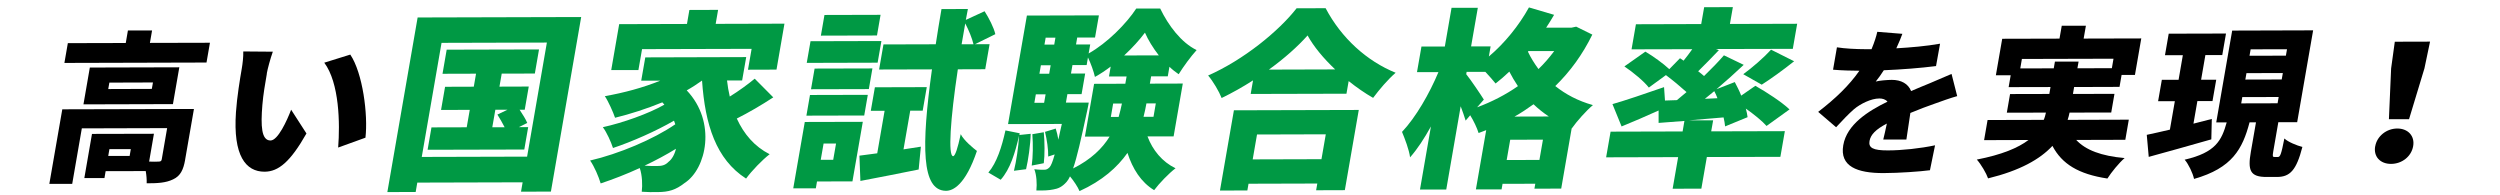
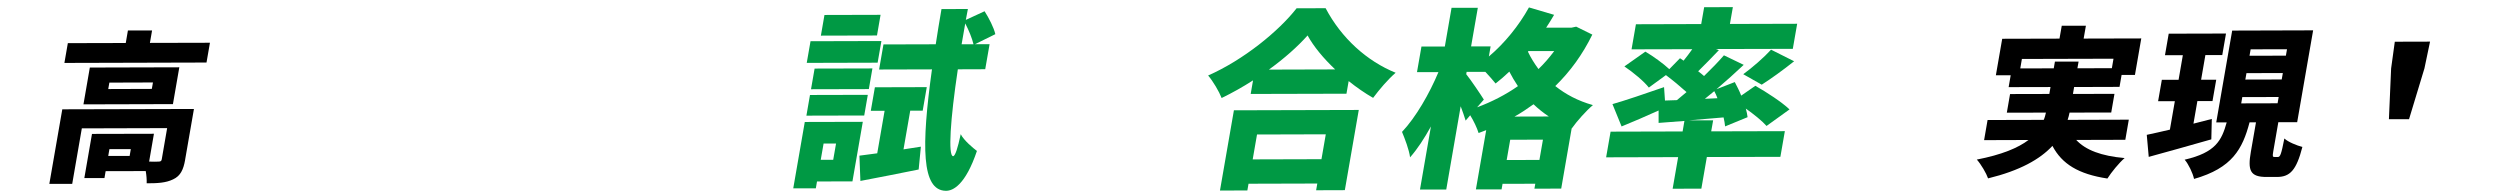
<svg xmlns="http://www.w3.org/2000/svg" id="_レイヤー_1" width="509.3" height="39.82" viewBox="0 0 509.3 39.82">
  <defs>
    <style>.cls-1{fill:#000;}.cls-1,.cls-2{stroke-width:0px;}.cls-2{fill:#094;}</style>
  </defs>
  <path class="cls-1" d="M37.72,32.54c-.36,2.06-.97,3.31-2.46,4-1.5.73-3.22.8-5.38.8.03-.72-.04-1.64-.19-2.49l-8.17.02-.24,1.41h-4.1s1.56-9,1.56-9l12.62-.03-.98,5.67c.81.03,1.6.03,1.9,0,.43,0,.61-.1.67-.46l1.1-6.36-17.38.05-1.96,11.31h-4.66s2.64-15.19,2.64-15.19l26.82-.07-1.8,10.36ZM42.77,8.71l-.7,4.03-28.95.08.7-4.03,11.8-.03.44-2.56h4.92s-.44,2.54-.44,2.54l12.23-.03ZM35.23,21.21l-18.23.05,1.3-7.5,18.23-.05-1.3,7.5ZM26.65,30.38h-4.36s-.24,1.39-.24,1.39h4.36s.24-1.39.24-1.39ZM31.17,16.8l-8.89.03-.23,1.31,8.88-.03.23-1.31Z" />
-   <path class="cls-1" d="M54.37,14.97c-.37,2.13-.74,4.26-.92,6.42-.35,4.26-.21,7.24,1.66,7.23,1.51,0,3.36-4.07,4.2-6.27l3.12,4.84c-3.26,5.74-5.68,7.78-8.53,7.79-3.84.01-6.45-3.26-5.83-12.14.21-3.08.82-6.78,1.18-8.85.17-.98.34-2.36.31-3.51l6.02.05c-.5,1.38-1.06,3.48-1.23,4.43ZM74.45,28.05l-5.56,2.01c.39-4.88.25-13.17-2.83-17.29l5.3-1.65c2.53,3.73,3.64,12.24,3.09,16.93Z" />
-   <path class="cls-2" d="M118.4,3.46l-6.17,35.57-6.09.02.33-1.91-21.46.06-.33,1.91-5.77.02,6.17-35.57,33.32-.09ZM107.38,31.91l4.03-23.24-21.46.06-4.03,23.24,21.46-.06ZM107.6,25.9l-.79,4.56-19.7.05.79-4.56,7.18-.02.62-3.55-5.85.02.82-4.72,5.85-.02.46-2.65-6.83.02.85-4.91,18.81-.05-.85,4.91-6.75.02-.46,2.65,5.97-.02-.82,4.72h-1.05c.62.94,1.26,1.95,1.56,2.69l-1.71.86h1.91ZM100.3,25.92h2.5c-.44-.86-.98-1.8-1.47-2.58l2.04-.98h-2.46s-.62,3.55-.62,3.55Z" />
-   <path class="cls-2" d="M157.52,19.84c-2.38,1.57-5.07,3.13-7.42,4.31,1.44,3.15,3.58,5.68,6.69,7.27-1.48,1.13-3.67,3.4-4.8,4.96-6.11-3.92-8.35-10.97-8.97-19.97-.98.7-1.99,1.37-3.12,2,6.13,6.45,4.01,16.01-.43,18.87-1.8,1.41-3.25,1.84-5.47,1.85-.98.04-2.15,0-3.26-.07.16-1.36.11-3.31-.41-4.83-2.71,1.25-5.47,2.31-7.96,3.14-.42-1.4-1.28-3.43-2.15-4.67,5.81-1.34,12.92-4.32,17.35-7.38-.08-.23-.15-.47-.26-.74-3.64,2.12-8.62,4.31-12.43,5.57-.41-1.25-1.25-3.15-2.07-4.24,4.01-.87,9.33-2.75,12.54-4.59-.13-.16-.3-.31-.42-.47-3.15,1.29-6.45,2.36-9.63,3.14-.36-1.09-1.37-3.35-2.08-4.4,3.82-.67,7.83-1.74,11.27-3.15h-3.86s.83-4.75.83-4.75l20.56-.06-.83,4.76h-3.08c.12,1.14.32,2.23.56,3.28,1.83-1.13,3.71-2.5,5.08-3.64l3.79,3.81ZM130.06,14.27h-5.54s1.62-9.35,1.62-9.35l13.81-.04.49-2.85,5.85-.02-.49,2.85,14.01-.04-1.62,9.36-5.81.02.74-4.25-22.32.06-.74,4.25ZM137.72,30.3c-1.96,1.21-4.16,2.39-6.41,3.45.92.08,1.78.07,2.52.07.94,0,1.66-.12,2.37-.86.63-.47,1.22-1.41,1.51-2.66Z" />
  <path class="cls-2" d="M173.66,36.95l-7.22.02-.24,1.4h-4.6s2.35-13.52,2.35-13.52l11.82-.03-2.11,12.13ZM165.01,19.35l11.78-.03-.73,4.21-11.78.03.73-4.21ZM178.79,12.77l-14.44.04.77-4.41,14.44-.04-.77,4.41ZM165.95,13.97l11.78-.03-.73,4.21-11.78.03.73-4.21ZM167.78,29.25l-.58,3.31h2.54s.58-3.32.58-3.32h-2.54ZM178.66,7.23l-11.43.03.73-4.21,11.43-.03-.73,4.21ZM187.6,29.89l-.45,4.64c-4.04.83-8.36,1.66-11.87,2.33l-.2-5.15c1.07-.12,2.32-.32,3.63-.48l1.5-8.66h-2.81s.83-4.79.83-4.79l10.57-.03-.83,4.8h-2.54s-1.37,7.88-1.37,7.88l3.53-.55ZM195.13,14.12c-1.54,10.22-2.01,17.62-.97,17.7.43,0,.95-1.64,1.56-4.49.6,1.25,2.58,2.88,3.3,3.42-2.32,6.87-4.85,8.16-6.36,8.12-4.93-.1-4.98-9.03-2.8-24.74l-10.77.03.89-5.11,10.65-.03c.35-2.26.73-4.68,1.17-7.17l5.38-.02-.42,2.22,3.82-1.76c.89,1.4,1.88,3.31,2.19,4.67l-4.14,2.04h2.97s-.89,5.1-.89,5.1l-5.58.02ZM198.32,9.01c-.27-1.17-.95-2.84-1.68-4.24-.25,1.44-.5,2.89-.74,4.25h2.42Z" />
-   <path class="cls-2" d="M209.97,27.26c-.05,2.3-.49,5.3-.94,7.21l-2.47.32c.49-1.95.92-4.88,1.05-7.18-.8,3.51-1.82,6.87-3.75,9.01l-2.51-1.47c1.71-1.99,2.74-5.23,3.48-8.58l2.9.58-.06.35,2.3-.24ZM233.78,27.82c1.04,2.76,2.97,5.14,5.7,6.46-1.35,1.02-3.34,3.09-4.36,4.46-2.68-1.63-4.39-4.36-5.43-7.59-2.07,2.93-5.12,5.67-9.77,7.78-.36-.86-1.16-2.06-1.94-3-.24.51-.46.86-.7,1.13-.87.98-1.68,1.37-2.68,1.53-.89.2-2.11.24-3.47.21.15-1.33.04-3.16-.42-4.33.88.12,1.54.11,2.01.11.43,0,.72-.12,1.1-.51.29-.31.62-1.09,1.04-2.61l-1.32.43c.04-1.36-.26-3.47-.65-5.03l2.18-.67c.23.7.41,1.48.54,2.26.19-.9.42-1.99.71-3.2l-10.96.03,3.84-22.11,14.67-.04-.79,4.52h-3.63s-.24,1.41-.24,1.41h2.89s-.32,1.83-.32,1.83c3.76-2.11,7.68-6.06,9.7-9.15h4.88c1.66,3.45,4.29,6.95,7.42,8.46-1.21,1.33-2.69,3.36-3.66,4.92-.63-.43-1.28-.93-1.88-1.52l-.34,1.95h-3.39s-.26,1.49-.26,1.49l6.71-.02-1.87,10.76h-5.31ZM212.64,26.94c.19,2.03.21,4.64,0,6.31l-2.46.48c.26-1.72.29-4.37.13-6.39l2.33-.4ZM210.72,20.94h1.99s.3-1.72.3-1.72h-1.99s-.3,1.72-.3,1.72ZM212.05,13.3l-.3,1.72h1.99s.3-1.72.3-1.72h-1.99ZM213.02,7.68l-.24,1.4h1.99s.24-1.41.24-1.41h-1.99ZM221.8,20.91s-.21,1.21-.35,1.79c-1.23,5.73-2.05,9.36-2.84,11.62,3.67-1.84,5.98-4.11,7.44-6.49h-5.03s1.87-10.75,1.87-10.75l6.36-.02.26-1.48h-3.59s.35-2.02.35-2.02c-1.03.78-2.14,1.53-3.21,2.11-.26-1.17-.85-2.76-1.42-3.97l-.27,1.56h-2.89s-.3,1.72-.3,1.72h2.89s-.73,4.2-.73,4.2h-2.89s-.3,1.72-.3,1.72h4.64ZM227.89,23.82c.28-.94.47-1.83.67-2.73h-1.79s-.47,2.73-.47,2.73h1.6ZM236.07,11.28c-1.18-1.52-2.18-3.15-2.82-4.63-1.07,1.44-2.56,3.09-4.24,4.65l7.06-.02ZM235.46,21.07h-1.91c-.16.9-.35,1.8-.59,2.73h2.03s.47-2.73.47-2.73Z" />
  <path class="cls-2" d="M270.06,1.68c3.2,6.07,8.39,10.77,14.26,13.14-1.66,1.45-3.27,3.36-4.59,5.12-1.7-.97-3.37-2.14-4.98-3.42l-.45,2.57-19.51.05.48-2.77c-2.06,1.33-4.22,2.54-6.4,3.6-.51-1.32-1.75-3.42-2.75-4.59,7.22-3.18,14.4-9.04,18.02-13.69l5.93-.02ZM251.37,22.47l25.44-.07-2.84,16.34-5.85.02.24-1.37-14.01.04-.24,1.37-5.58.02,2.84-16.34ZM256.08,27.4l-.88,5.07,14.01-.04.88-5.07-14.01.04ZM272,14.14c-2.38-2.25-4.38-4.66-5.62-6.92-2.04,2.3-4.75,4.69-7.88,6.96l13.5-.04Z" />
  <path class="cls-2" d="M324.4,7.02c-2,4.1-4.55,7.58-7.56,10.51,2.09,1.67,4.62,3.03,7.67,3.88-1.32,1.09-3.31,3.32-4.29,4.73h-.04l-2.13,12.28-5.46.02.18-1.01-6.67.02-.2,1.13h-5.23s2.1-12.07,2.1-12.07c-.5.2-1.04.39-1.55.59-.32-1.05-1.01-2.49-1.71-3.62l-.93,1.09c-.25-.82-.61-1.87-1.01-2.92l-2.94,16.96h-5.35s2.23-12.85,2.23-12.85c-1.36,2.46-2.79,4.65-4.25,6.29-.2-1.56-1.06-3.78-1.64-5.18,2.82-2.97,5.61-7.85,7.42-12.18h-4.37s.91-5.21.91-5.21h4.76s1.37-7.89,1.37-7.89h5.35s-1.37,7.86-1.37,7.86h3.98s-.36,2.06-.36,2.06c3.2-2.7,6.12-6.29,8.17-10l5.12,1.51c-.5.86-1.05,1.76-1.62,2.62h5.15s.97-.21.97-.21l3.31,1.63ZM300.92,21.86c2.96-1.1,5.79-2.55,8.31-4.31-.65-.97-1.25-1.98-1.75-2.96-.94.9-1.9,1.72-2.8,2.42-.44-.58-1.3-1.52-2.08-2.37h-3.82s-.08.48-.08.48c.87,1.05,3.1,4.36,3.59,5.17l-1.36,1.56ZM313.61,32.58l.72-4.13-6.67.02-.72,4.13,6.67-.02ZM315.53,23.73c-1.12-.74-2.18-1.59-3.12-2.49-1.25.9-2.53,1.76-3.87,2.51l6.98-.02ZM311.37,10.41l-.1.12c.57,1.21,1.3,2.38,2.15,3.54,1.17-1.13,2.25-2.38,3.21-3.67h-5.27Z" />
  <path class="cls-2" d="M348.63,26.76l14.98-.04-.91,5.23-14.98.04-1.12,6.44-5.85.02,1.12-6.44-14.67.04.91-5.23,14.67-.04.37-2.14-5.26.4v-2.53c-2.57,1.18-5.26,2.31-7.54,3.25l-1.86-4.55c2.63-.75,6.65-2.12,10.51-3.46l.19,2.73,2.43-.08c.63-.51,1.28-1.06,1.96-1.64-1.25-1.13-2.85-2.45-4.2-3.46l-3.48,2.54c-.95-1.25-3.2-3.11-4.98-4.31l4.27-3.01c1.59.93,3.64,2.41,4.88,3.57l2.18-2.23.73.5c.64-.78,1.21-1.56,1.77-2.34l-12.37.03.89-5.11,13.3-.04.6-3.43,5.85-.02-.6,3.43,13.7-.04-.89,5.11-15.68.04.62.23c-1.43,1.49-2.9,3.01-4.22,4.3.45.31.82.66,1.2.97,1.5-1.45,2.93-2.93,4.05-4.22l4.03,1.94c-1.73,1.64-3.62,3.32-5.54,4.96l3.72-1.45c.44.86.94,1.79,1.31,2.76l2.88-2c2.27,1.28,5.43,3.34,6.96,4.81l-4.68,3.37c-.88-1.01-2.52-2.33-4.22-3.54.16.62.3,1.21.36,1.75l-4.58,1.88c-.06-.55-.15-1.17-.31-1.83-2.41.2-4.83.4-7.12.6h4.99s-.39,2.21-.39,2.21ZM349.88,20.01c-.19-.51-.41-1.01-.65-1.44-.63.51-1.28,1.06-1.91,1.56l2.56-.12ZM355.13,15.12c1.83-1.33,4.22-3.4,5.67-5l4.7,2.36c-2.31,1.84-4.76,3.6-6.6,4.77l-3.76-2.13Z" />
-   <path class="cls-1" d="M383.66,28.41c.21-.82.48-2.03.73-3.24-2.24,1.18-3.3,2.24-3.53,3.55-.24,1.38.68,1.93,3.73,1.92,2.89,0,6.66-.41,9.62-1.04l-1.04,5.08c-2.05.27-6.26.57-9.47.58-5.35.01-8.94-1.35-8.19-5.68.73-4.23,5.08-6.96,9.01-8.87-.41-.49-1.04-.65-1.66-.65-1.67,0-3.86,1.09-5.16,2.18-1.16,1.02-2.28,2.2-3.65,3.68l-3.65-3.13c3.55-2.73,6.31-5.39,8.4-8.38-1.34,0-3.69-.06-5.37-.21l.79-4.56c1.56.26,4.03.38,5.77.38h1.28c.62-1.48,1-2.73,1.17-3.54l5.11.41c-.26.72-.66,1.74-1.23,2.95,2.95-.17,6.11-.44,8.91-.94l-.82,4.56c-3.12.4-7.14.71-10.64.85-.54.85-1.1,1.64-1.64,2.3.69-.2,2.35-.33,3.27-.34,1.9,0,3.34.78,3.93,2.28,1.42-.63,2.54-1.06,3.78-1.58,1.52-.63,2.97-1.25,4.46-1.91l1.15,4.52c-1.21.33-3.37,1.09-4.7,1.58-1.33.46-3.01,1.09-4.84,1.85-.28,1.77-.59,3.97-.81,5.41h-4.69Z" />
  <path class="cls-1" d="M422.95,28.49c1.93,2.09,5.13,3.29,9.88,3.71-1.15.99-2.7,2.89-3.51,4.17-5.91-.9-9.25-2.96-11.2-6.65-2.54,2.73-6.61,5.03-13.11,6.62-.35-1.02-1.41-2.85-2.29-3.83,5.12-1,8.41-2.38,10.53-3.99l-9.05.03.71-4.1,11.44-.03c.22-.49.33-.98.45-1.48l-7.97.02.66-3.8,8-.02.24-1.41-8.53.02.42-2.42h-3.02s1.29-7.43,1.29-7.43l11.67-.03.46-2.62h4.92s-.46,2.61-.46,2.61l11.74-.03-1.29,7.44h-2.72s-.42,2.43-.42,2.43l-9.25.03-.24,1.41,8.46-.02-.66,3.8-8.49.02c-.08.49-.24.98-.39,1.48l12.46-.04-.71,4.1-10.03.03ZM418.39,13.93l.24-1.38h4.82s-.24,1.36-.24,1.36l7.02-.02.33-1.93-18.66.05-.33,1.93,6.82-.02Z" />
  <path class="cls-1" d="M450.49,28.39c-4.35,1.26-9.06,2.55-12.75,3.57l-.4-4.49c1.32-.27,2.97-.66,4.71-1.06l1.01-5.8h-3.41s.76-4.35.76-4.35h3.41s.87-5.02.87-5.02h-3.64s.76-4.38.76-4.38l11.67-.03-.76,4.39h-3.44s-.87,5.02-.87,5.02h3.08s-.76,4.35-.76,4.35h-3.08s-.8,4.6-.8,4.6c1.23-.3,2.5-.63,3.74-.96l-.1,4.16ZM464.06,31.98c.46,0,.68-.53,1.31-3.77.76.72,2.54,1.43,3.67,1.73-1.22,4.75-2.53,6.1-5.16,6.11h-2.1c-3.41.02-3.9-1.33-3.23-5.16l1.04-5.97h-1.31c-1.43,5.41-3.52,9.32-11.31,11.53-.25-1.18-1.12-3.01-1.91-3.92,6.32-1.46,7.53-3.92,8.56-7.59h-2.13s3.25-18.71,3.25-18.71l16.49-.05-3.25,18.71h-3.84s-1.03,5.94-1.03,5.94c-.18,1.05-.13,1.15.26,1.15h.69ZM456.58,21.06l7.41-.02.22-1.28-7.41.02-.22,1.28ZM457.42,16.21l7.41-.02.23-1.31-7.41.02-.23,1.31ZM458.27,11.36l7.41-.02.23-1.31-7.41.02-.23,1.31Z" />
-   <path class="cls-1" d="M483.88,29.8c.35-2.03,2.27-3.61,4.49-3.62,2.23,0,3.6,1.56,3.24,3.59-.36,2.1-2.27,3.61-4.5,3.62-2.23,0-3.61-1.5-3.24-3.59ZM487.12,13.94l.75-5.44,7.18-.02-1.14,5.44-3.14,10.36h-4.1s.45-10.34.45-10.34Z" />
+   <path class="cls-1" d="M483.88,29.8ZM487.12,13.94l.75-5.44,7.18-.02-1.14,5.44-3.14,10.36h-4.1s.45-10.34.45-10.34Z" />
</svg>